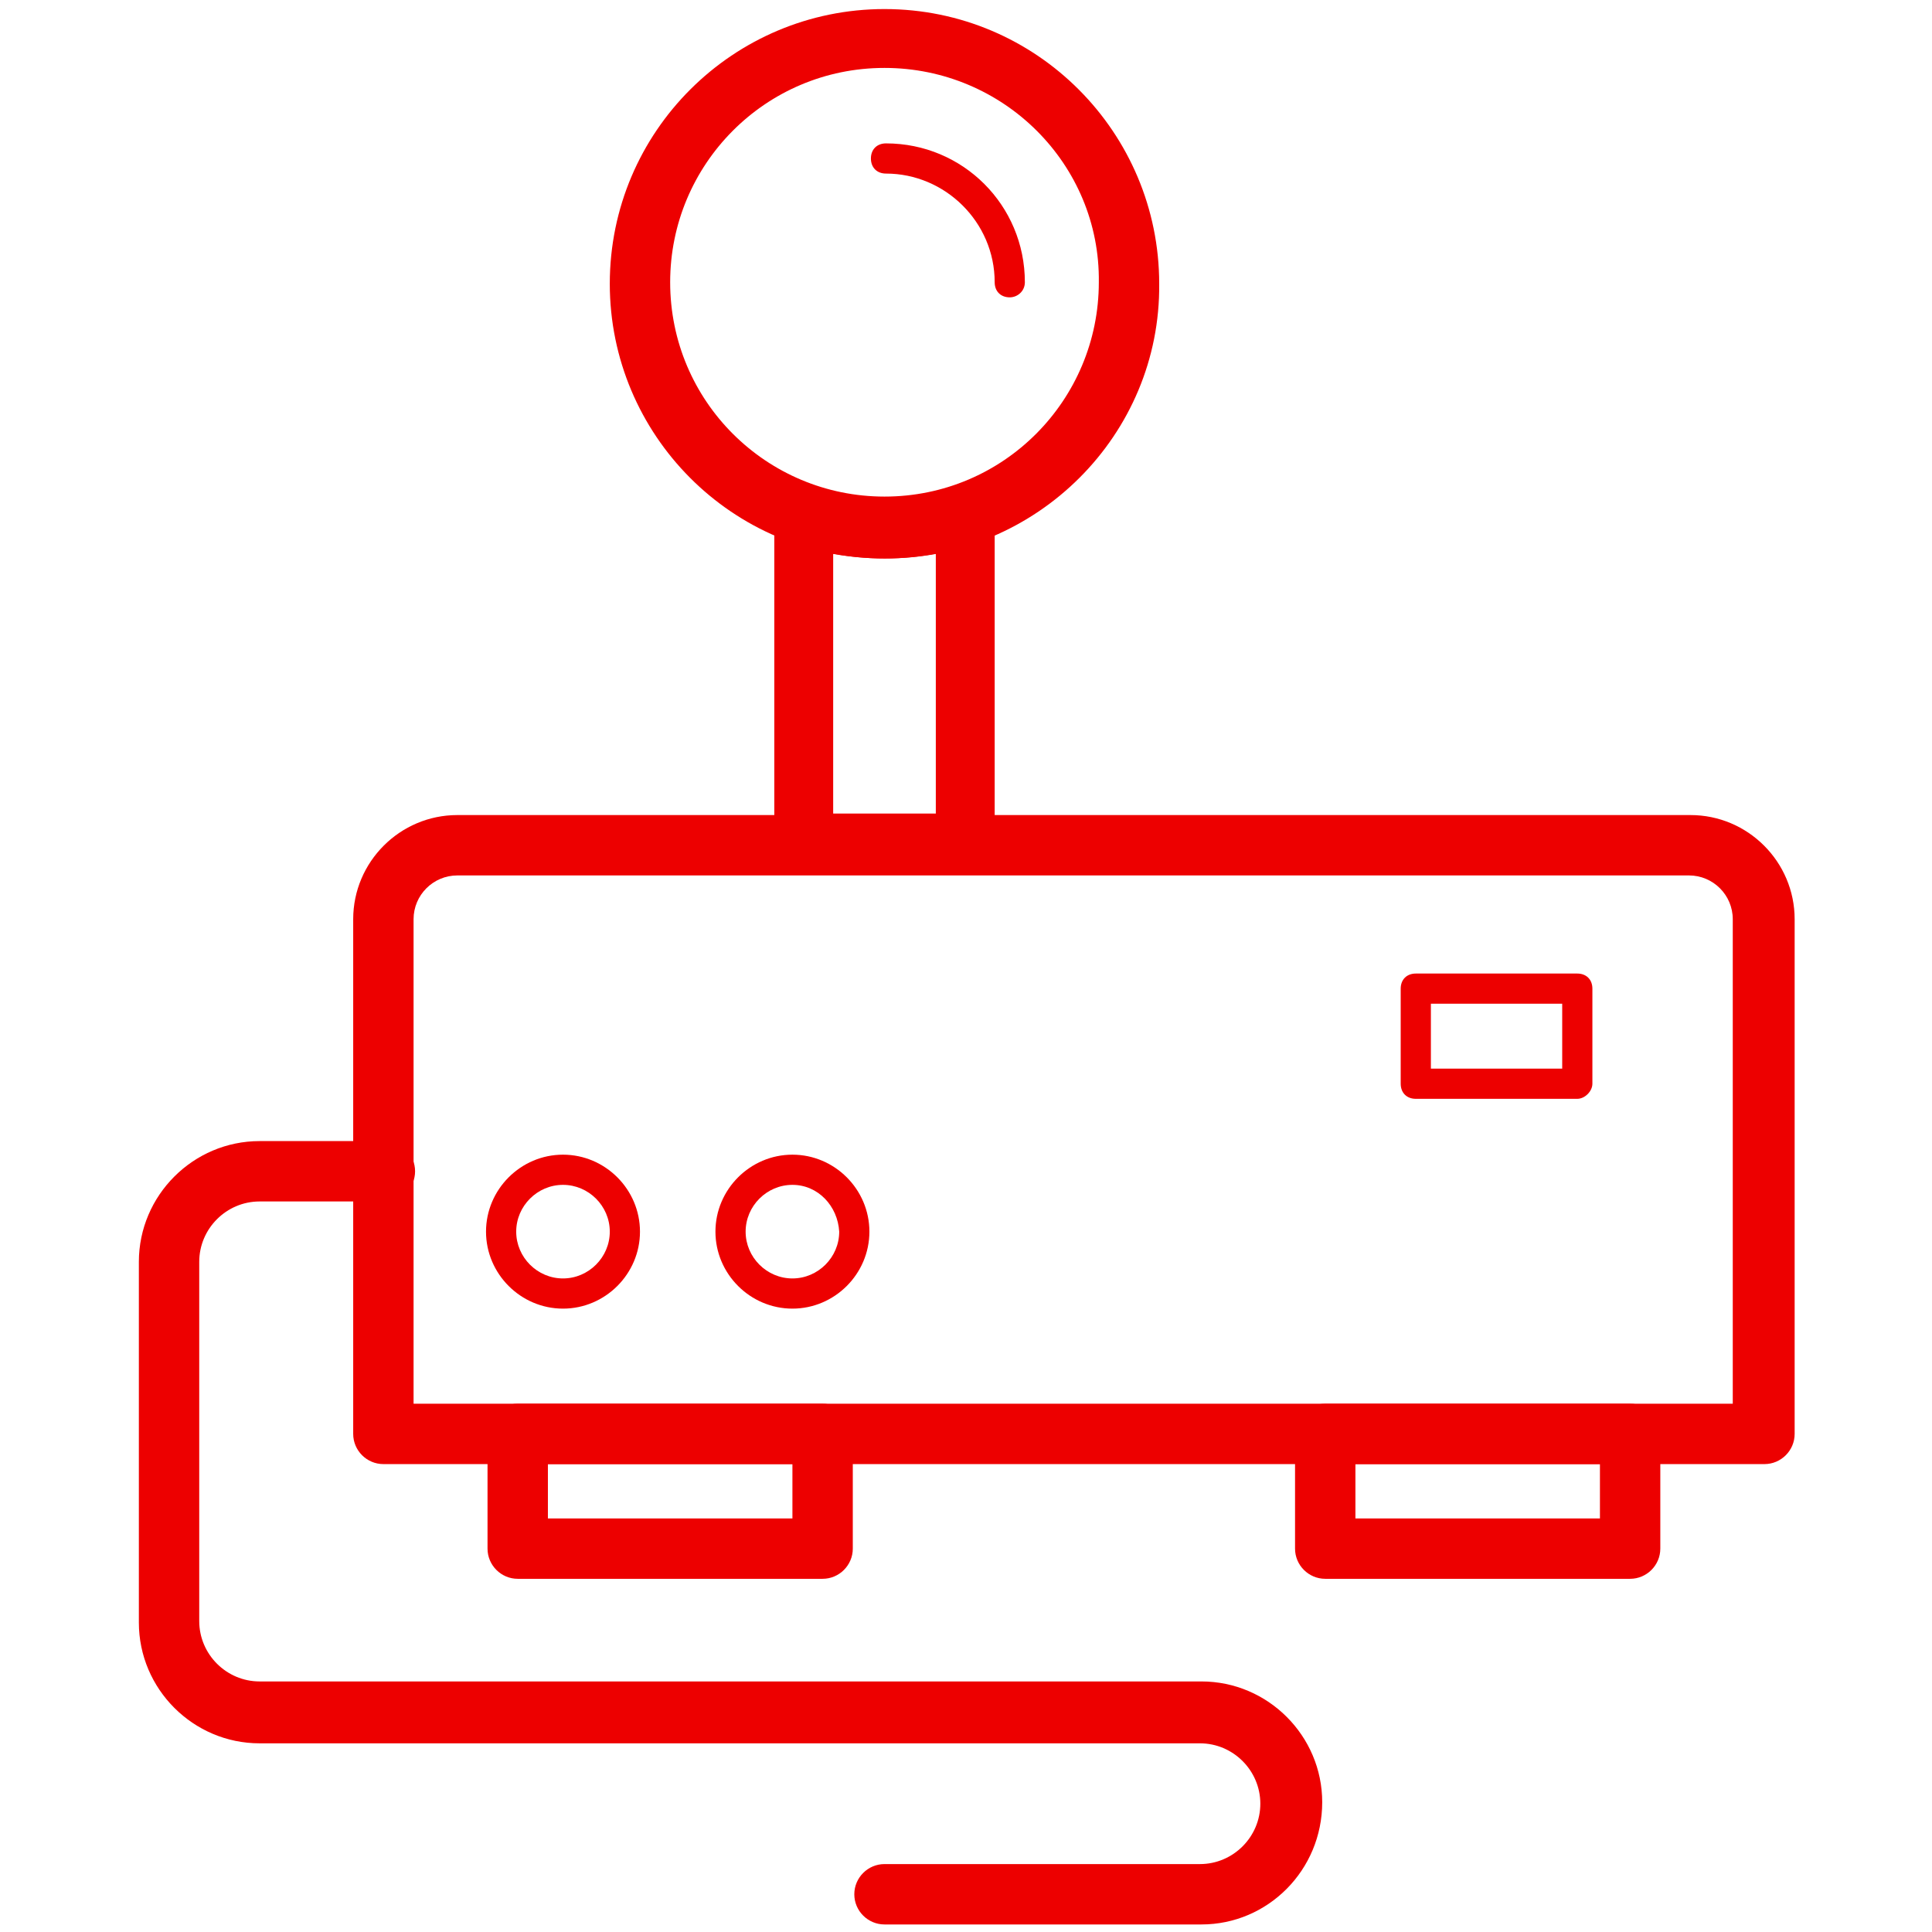
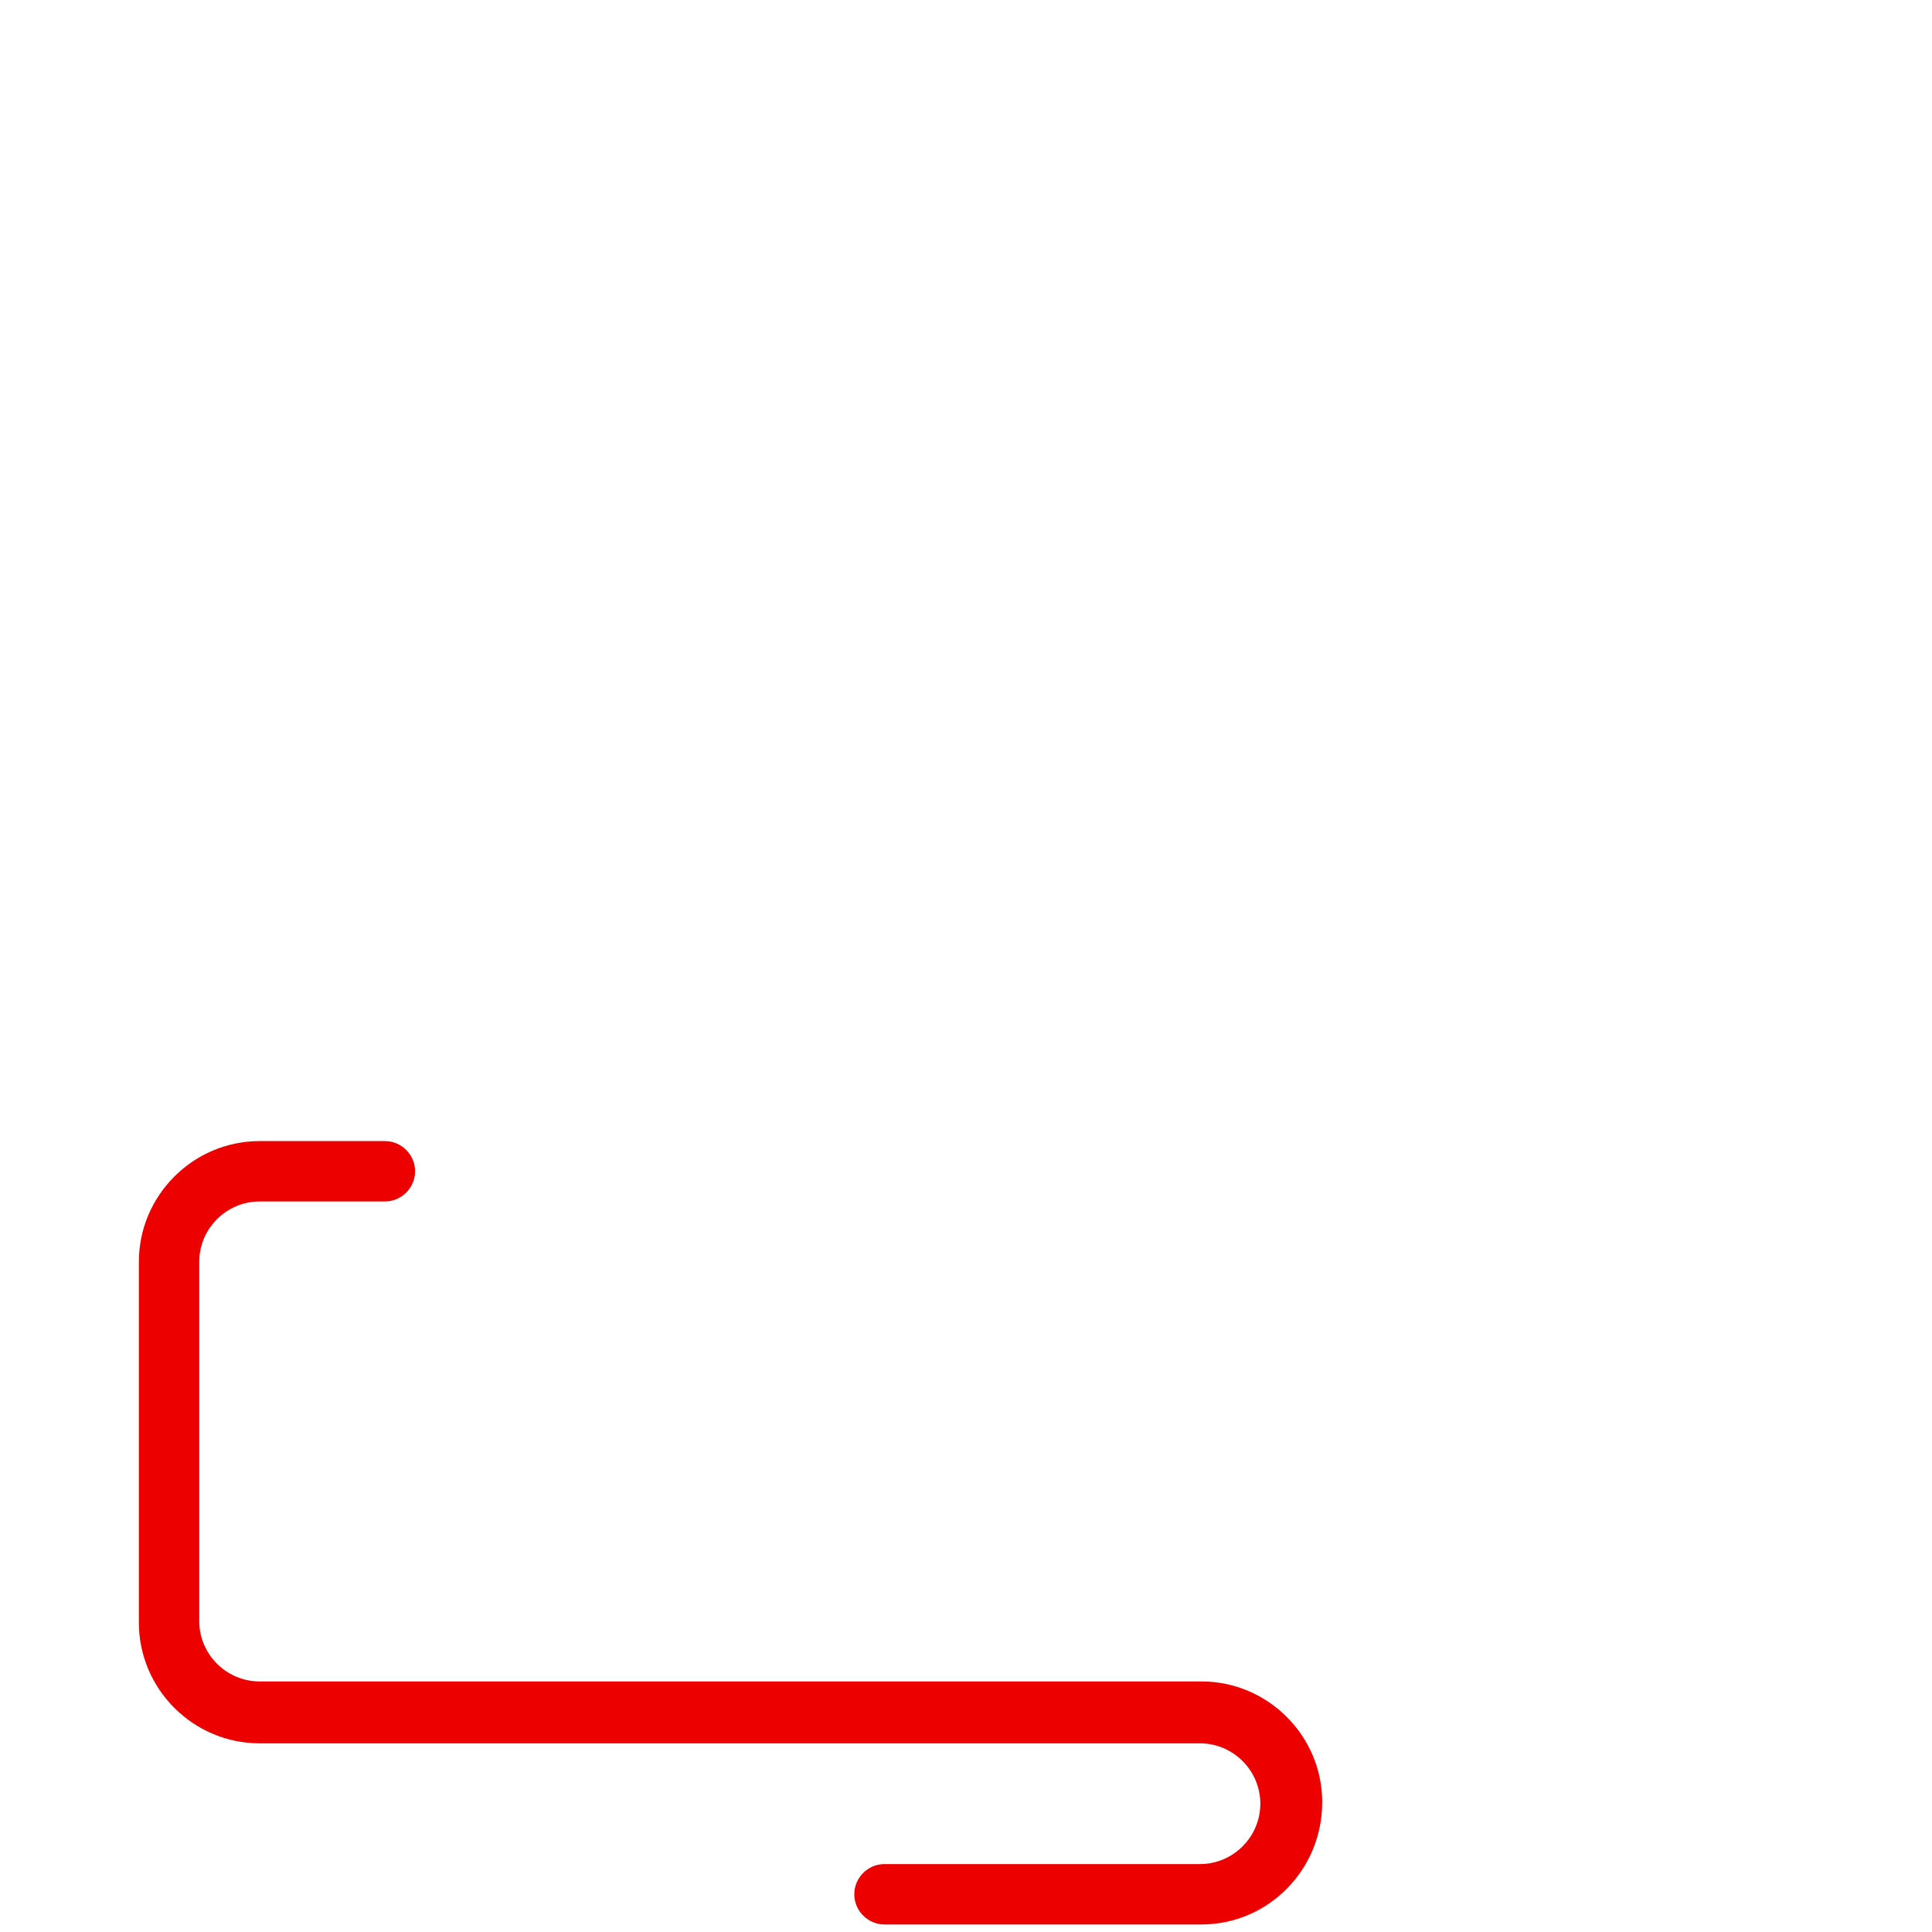
<svg xmlns="http://www.w3.org/2000/svg" t="1744443120802" class="icon" viewBox="0 0 1024 1024" version="1.1" p-id="4004" width="200" height="200">
-   <path d="M468.8 296c-80.8 0-145.6-65.6-145.6-145.6C323.2 69.6 388.8 4.8 468.8 4.8c80.8 0 145.6 65.6 145.6 145.6 0.8 80-64.8 145.6-145.6 145.6z m0-260c-63.2 0-113.6 51.2-113.6 113.6 0 63.2 51.2 113.6 113.6 113.6 63.2 0 113.6-51.2 113.6-113.6 0.8-62.4-50.4-113.6-113.6-113.6z" fill="#ED0000" p-id="4005" />
-   <path d="M535.2 157.6c-4.8 0-8-3.2-8-8 0-32-26.4-57.6-57.6-57.6-4.8 0-8-3.2-8-8s3.2-8 8-8c40.8 0 73.6 32.8 73.6 73.6 0 4.8-4 8-8 8zM512 463.2H426.4c-8.8 0-16-7.2-16-16V272.8c0-4.8 2.4-10.4 6.4-12.8 4-3.2 9.6-4 14.4-2.4 24.8 8.8 50.4 8.8 75.2 0 4.8-1.6 10.4-0.8 14.4 2.4s6.4 8 6.4 12.8V448c0.8 8.8-6.4 15.2-15.2 15.2z m-69.6-32H496V293.6c-17.6 3.2-36 3.2-54.4 0v137.6z" fill="#ED0000" p-id="4006" />
-   <path d="M935.2 776H203.2c-8.8 0-16-7.2-16-16V487.2c0-30.4 24.8-55.2 55.2-55.2H896c30.4 0 55.2 24.8 55.2 55.2V760c0 8.8-7.2 16-16 16z m-716-32h699.2V487.2c0-12.8-10.4-23.2-23.2-23.2H242.4c-12.8 0-23.2 10.4-23.2 23.2V744z" fill="#ED0000" p-id="4007" />
-   <path d="M436 836.8H274.4c-8.8 0-16-7.2-16-16V760c0-8.8 7.2-16 16-16h161.6c8.8 0 16 7.2 16 16v60.8c0 8.8-7.2 16-16 16z m-145.6-32h129.6V776H290.4v28.8zM864 836.8H702.4c-8.8 0-16-7.2-16-16V760c0-8.8 7.2-16 16-16H864c8.8 0 16 7.2 16 16v60.8c0 8.8-7.2 16-16 16z m-145.6-32H848V776H718.4v28.8zM836 582.4H750.4c-4.8 0-8-3.2-8-8v-50.4c0-4.8 3.2-8 8-8h85.6c4.8 0 8 3.2 8 8v50.4c0 4-4 8-8 8z m-77.6-16h69.6v-34.4h-69.6v34.4z" fill="#ED0000" p-id="4008" />
  <path d="M636.8 1020h-168c-8.8 0-16-7.2-16-16s7.2-16 16-16h167.2c17.6 0 32-14.4 32-32s-14.4-32-32-32H137.6c-35.2 0-64-28.8-64-64V668.8c0-35.2 28.8-64 64-64h66.4c8.8 0 16 7.2 16 16s-7.2 16-16 16h-66.4c-17.6 0-32 14.4-32 32v190.4c0 17.6 14.4 32 32 32h499.2c35.2 0 64 28.8 64 64 0 36-28.8 64.8-64 64.8z" fill="#ED0000" p-id="4009" />
-   <path d="M298.4 693.6c-22.4 0-40.8-18.4-40.8-40.8s18.4-40.8 40.8-40.8 40.8 18.4 40.8 40.8-18.4 40.8-40.8 40.8z m0-65.6c-13.6 0-24.8 11.2-24.8 24.8 0 13.6 11.2 24.8 24.8 24.8 13.6 0 24.8-11.2 24.8-24.8 0-13.6-11.2-24.8-24.8-24.8zM420 693.6c-22.4 0-40.8-18.4-40.8-40.8s18.4-40.8 40.8-40.8 40.8 18.4 40.8 40.8-18.4 40.8-40.8 40.8z m0-65.6c-13.6 0-24.8 11.2-24.8 24.8 0 13.6 11.2 24.8 24.8 24.8 13.6 0 24.8-11.2 24.8-24.8-0.8-13.6-11.2-24.8-24.8-24.8z" fill="#ED0000" p-id="4010" />
</svg>